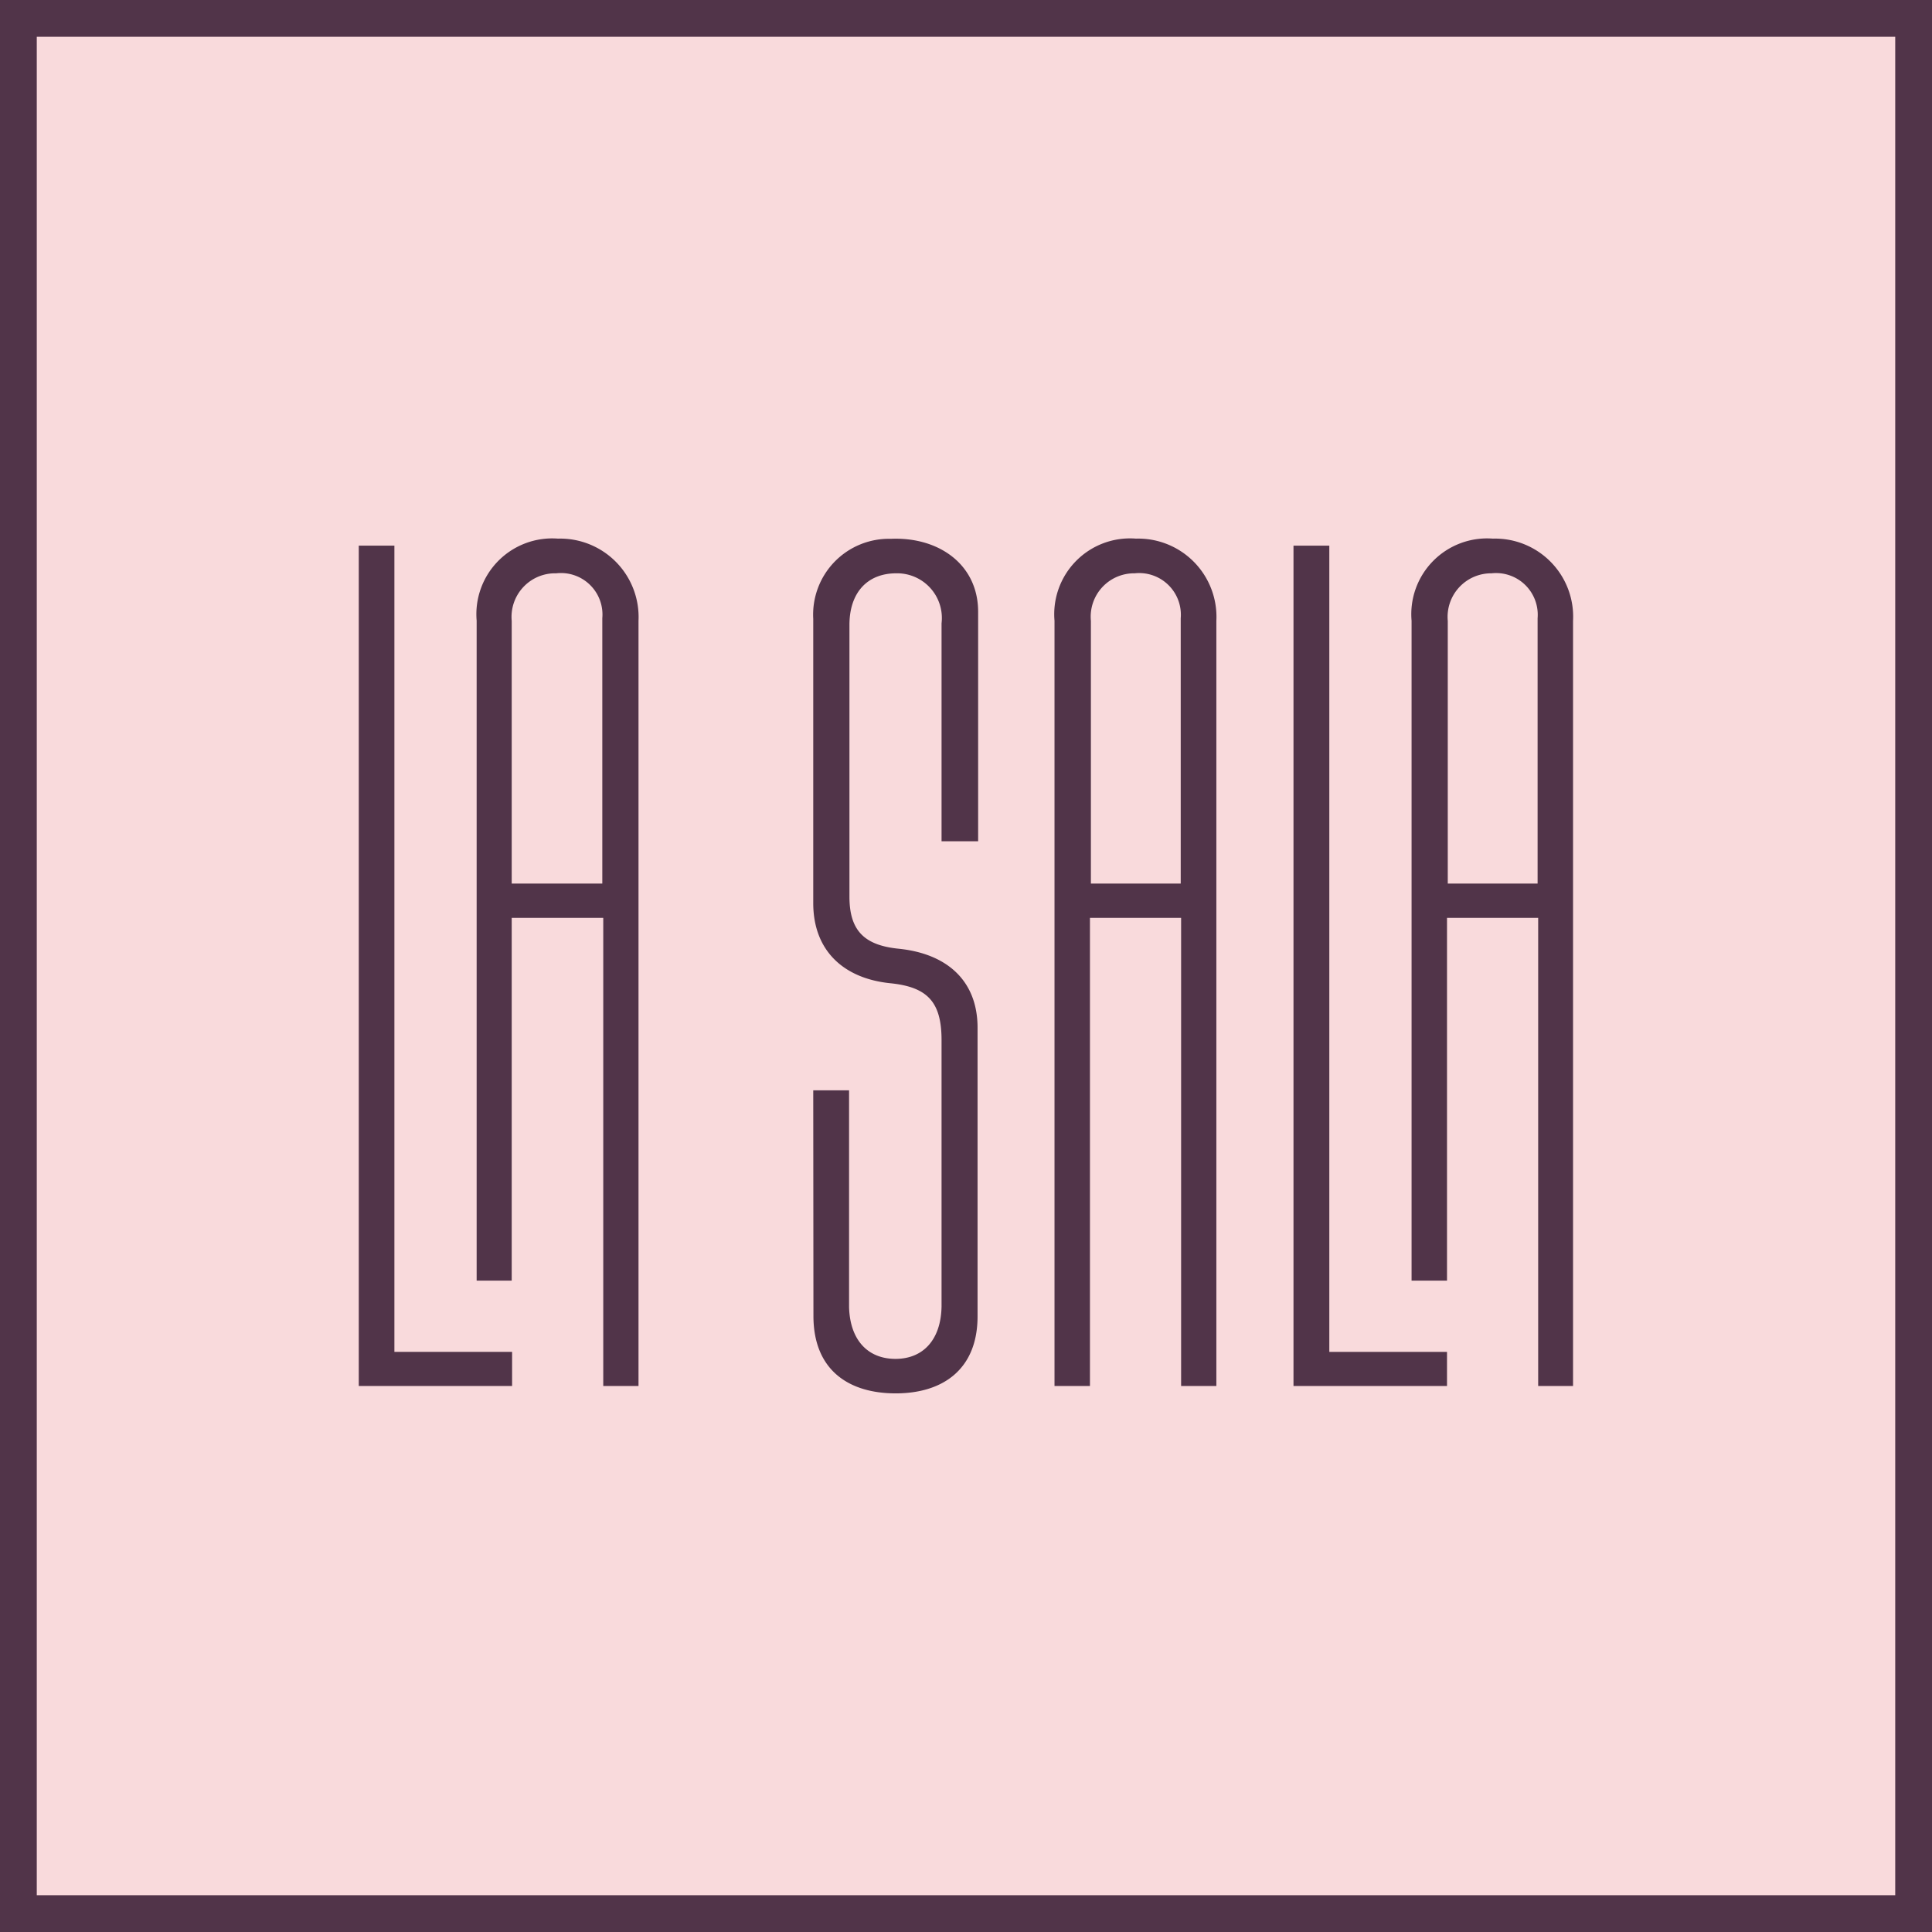
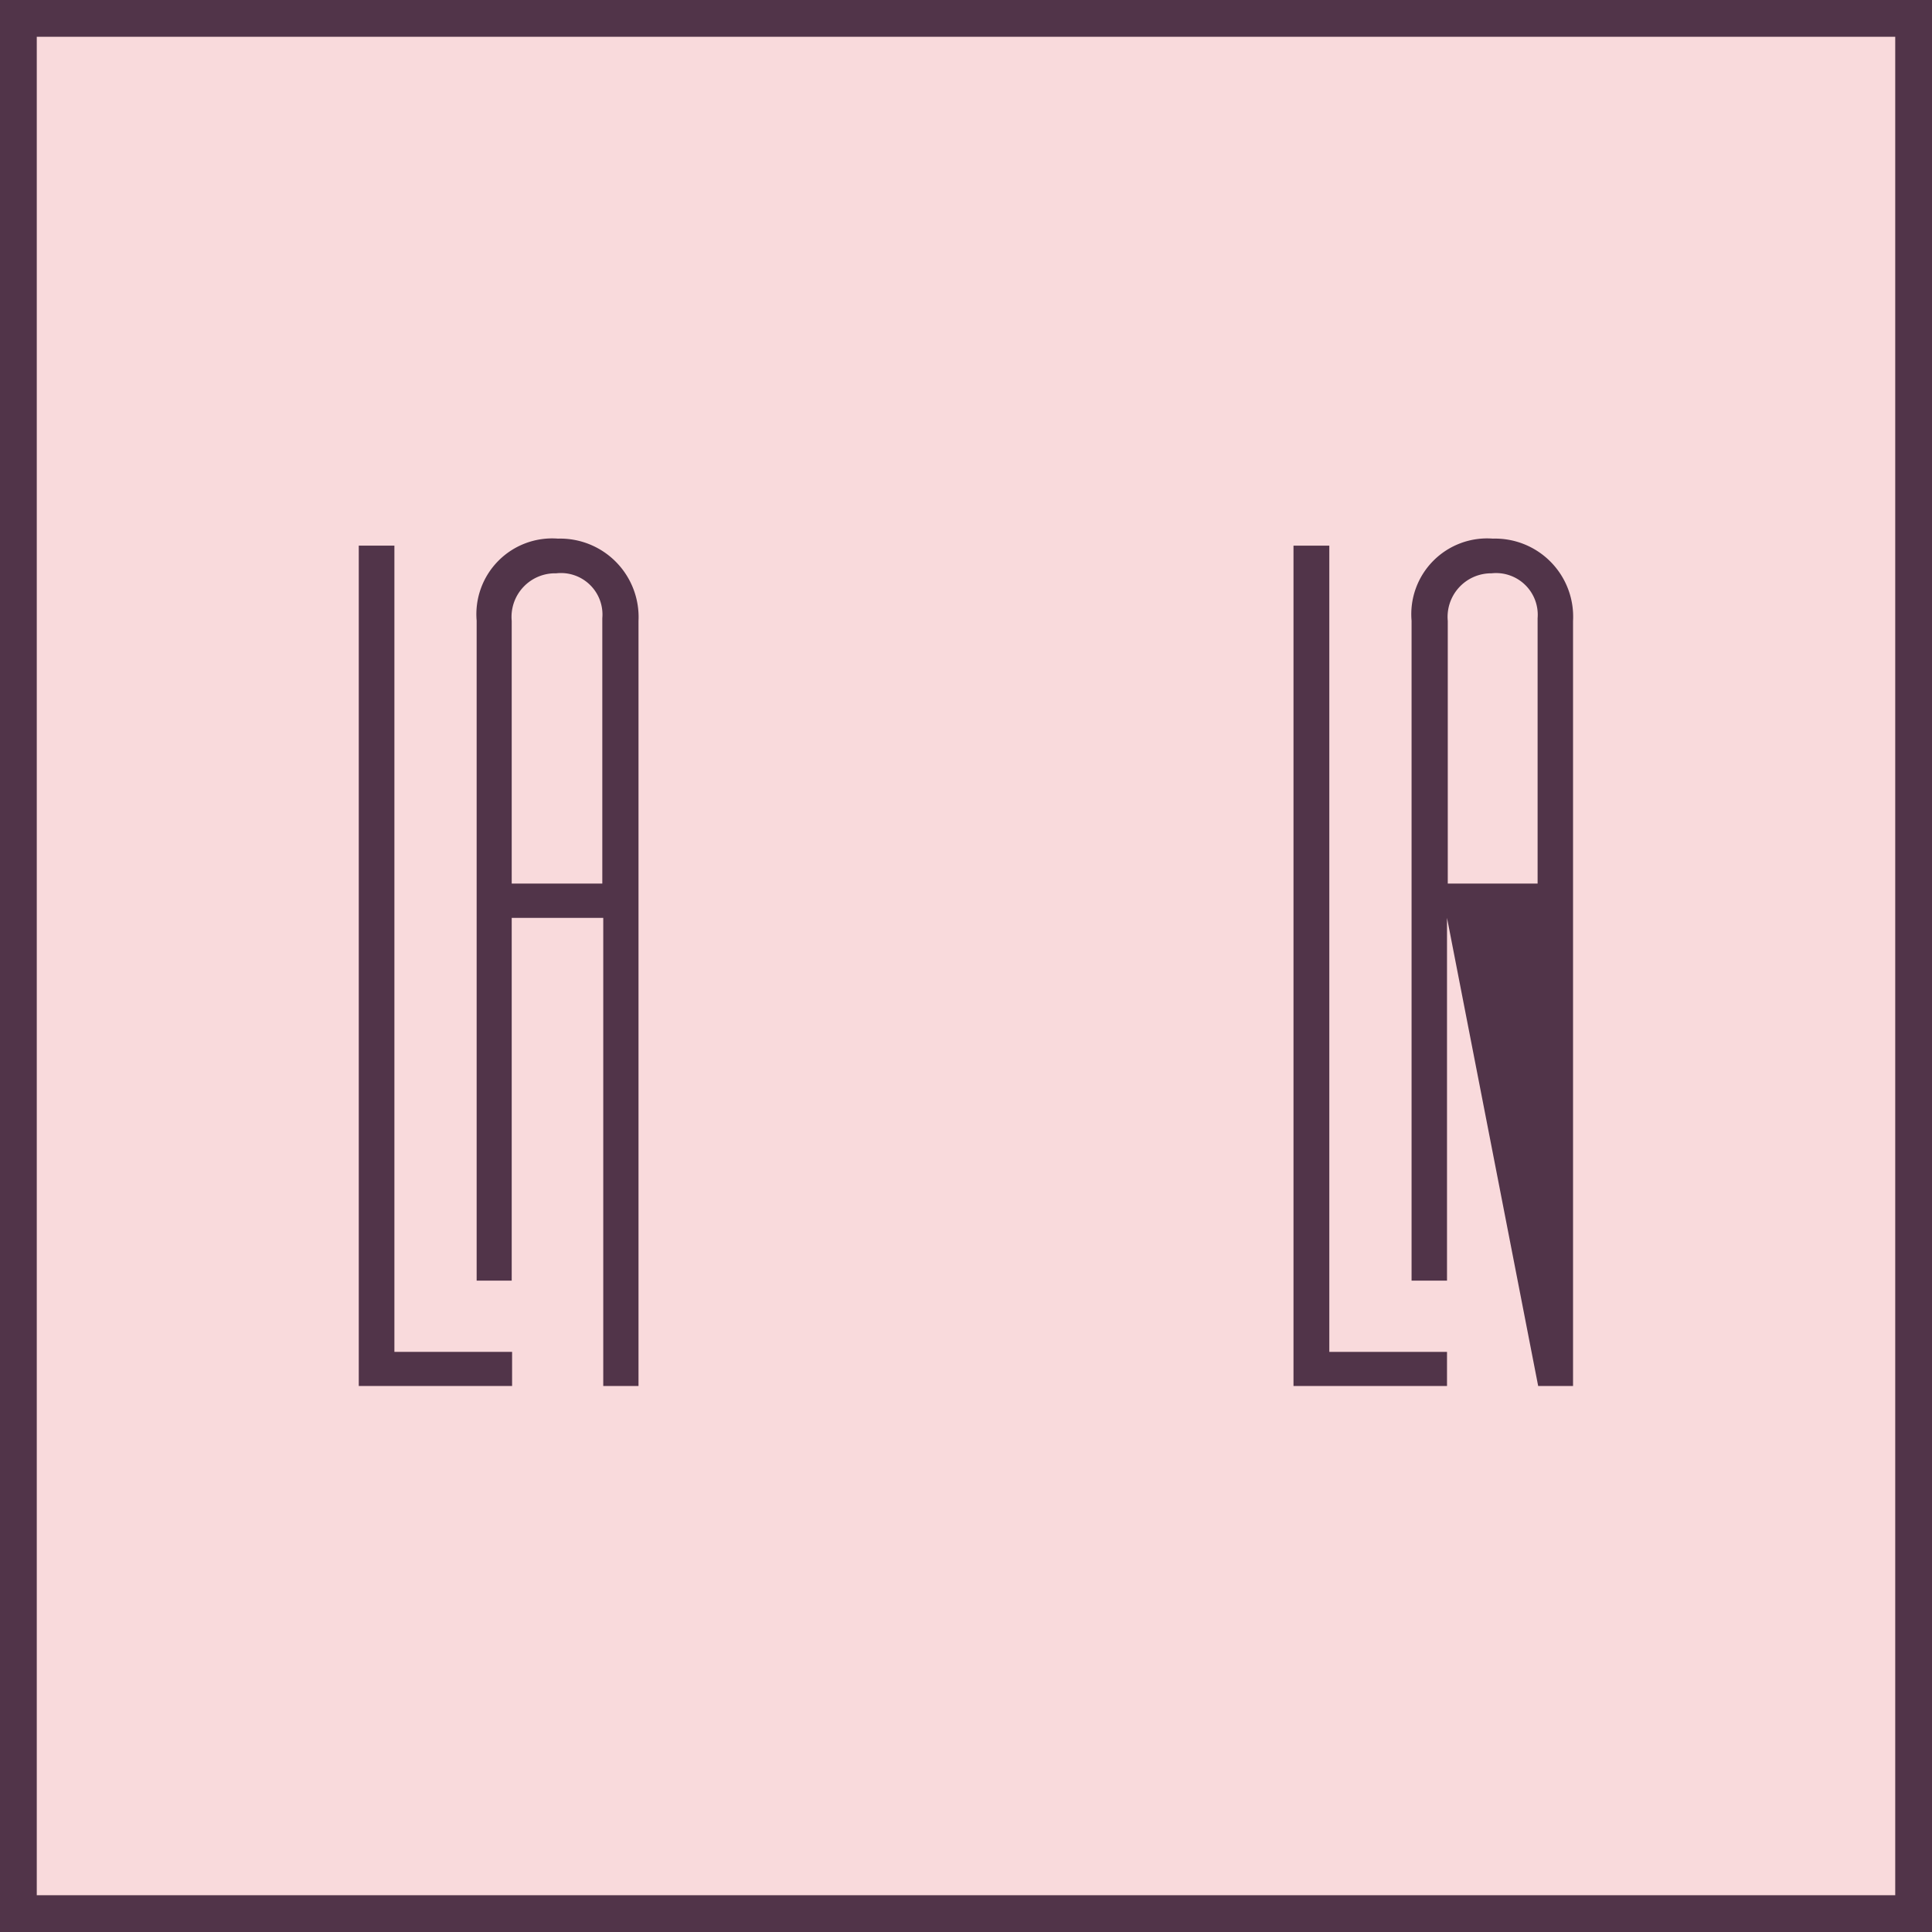
<svg xmlns="http://www.w3.org/2000/svg" data-bbox="0.97 0.97 100 100" viewBox="0 0 101.94 101.94" data-type="ugc">
  <g>
    <path fill="#f9dadc" stroke="#513449" stroke-miterlimit="10" stroke-width="1.94" d="M100.97.97v100H.97V.97z" />
    <path d="M27 48.43v19.14h-1.85V32.75a4 4 0 0 1 4.29-4.33 4.14 4.14 0 0 1 4.25 4.34v40.37h-1.86v-24.7Zm4.78-1.81v-14a2.19 2.19 0 0 0-2.43-2.37A2.3 2.3 0 0 0 27 32.76v13.86Z" fill="#513449" />
-     <path d="M57.51 48.43v24.7h-1.87V32.75a4 4 0 0 1 4.3-4.33 4.13 4.13 0 0 1 4.24 4.34v40.37h-1.86v-24.7Zm4.79-1.81v-14a2.2 2.2 0 0 0-2.43-2.37 2.29 2.29 0 0 0-2.31 2.51v13.86Z" fill="#513449" />
-     <path d="M42.91 57.53h1.89v11.44c.05 1.75 1 2.73 2.45 2.73s2.4-1 2.43-2.77V54.88c0-2-.73-2.8-2.7-3-2.47-.25-4.07-1.72-4.07-4.23v-15A4 4 0 0 1 47 28.43c2.53-.11 4.61 1.35 4.61 3.85v12.11h-1.93v-11.5a2.36 2.36 0 0 0-2.39-2.64c-1.51 0-2.46 1-2.47 2.7v14.36c0 1.8.79 2.57 2.61 2.75 2.52.26 4.15 1.67 4.15 4.17v15.22c0 2.82-1.85 4.07-4.32 4.07s-4.34-1.22-4.34-4.09Z" fill="#513449" />
    <path fill="#513449" d="M18.93 28.79h1.88v42.54h6.21v1.8h-8.09z" />
-     <path d="M76.35 48.43v19.14h-1.87V32.75a4 4 0 0 1 4.29-4.33A4.12 4.12 0 0 1 83 32.76v40.37h-1.84v-24.7Zm4.78-1.81v-14a2.2 2.2 0 0 0-2.43-2.37 2.3 2.3 0 0 0-2.31 2.51v13.86Z" fill="#513449" />
+     <path d="M76.35 48.43v19.14h-1.87V32.75a4 4 0 0 1 4.29-4.33A4.12 4.12 0 0 1 83 32.76v40.37h-1.84Zm4.78-1.81v-14a2.2 2.2 0 0 0-2.43-2.37 2.3 2.3 0 0 0-2.31 2.51v13.86Z" fill="#513449" />
    <path fill="#513449" d="M68.25 28.79h1.89v42.54h6.21v1.8h-8.1z" />
  </g>
</svg>